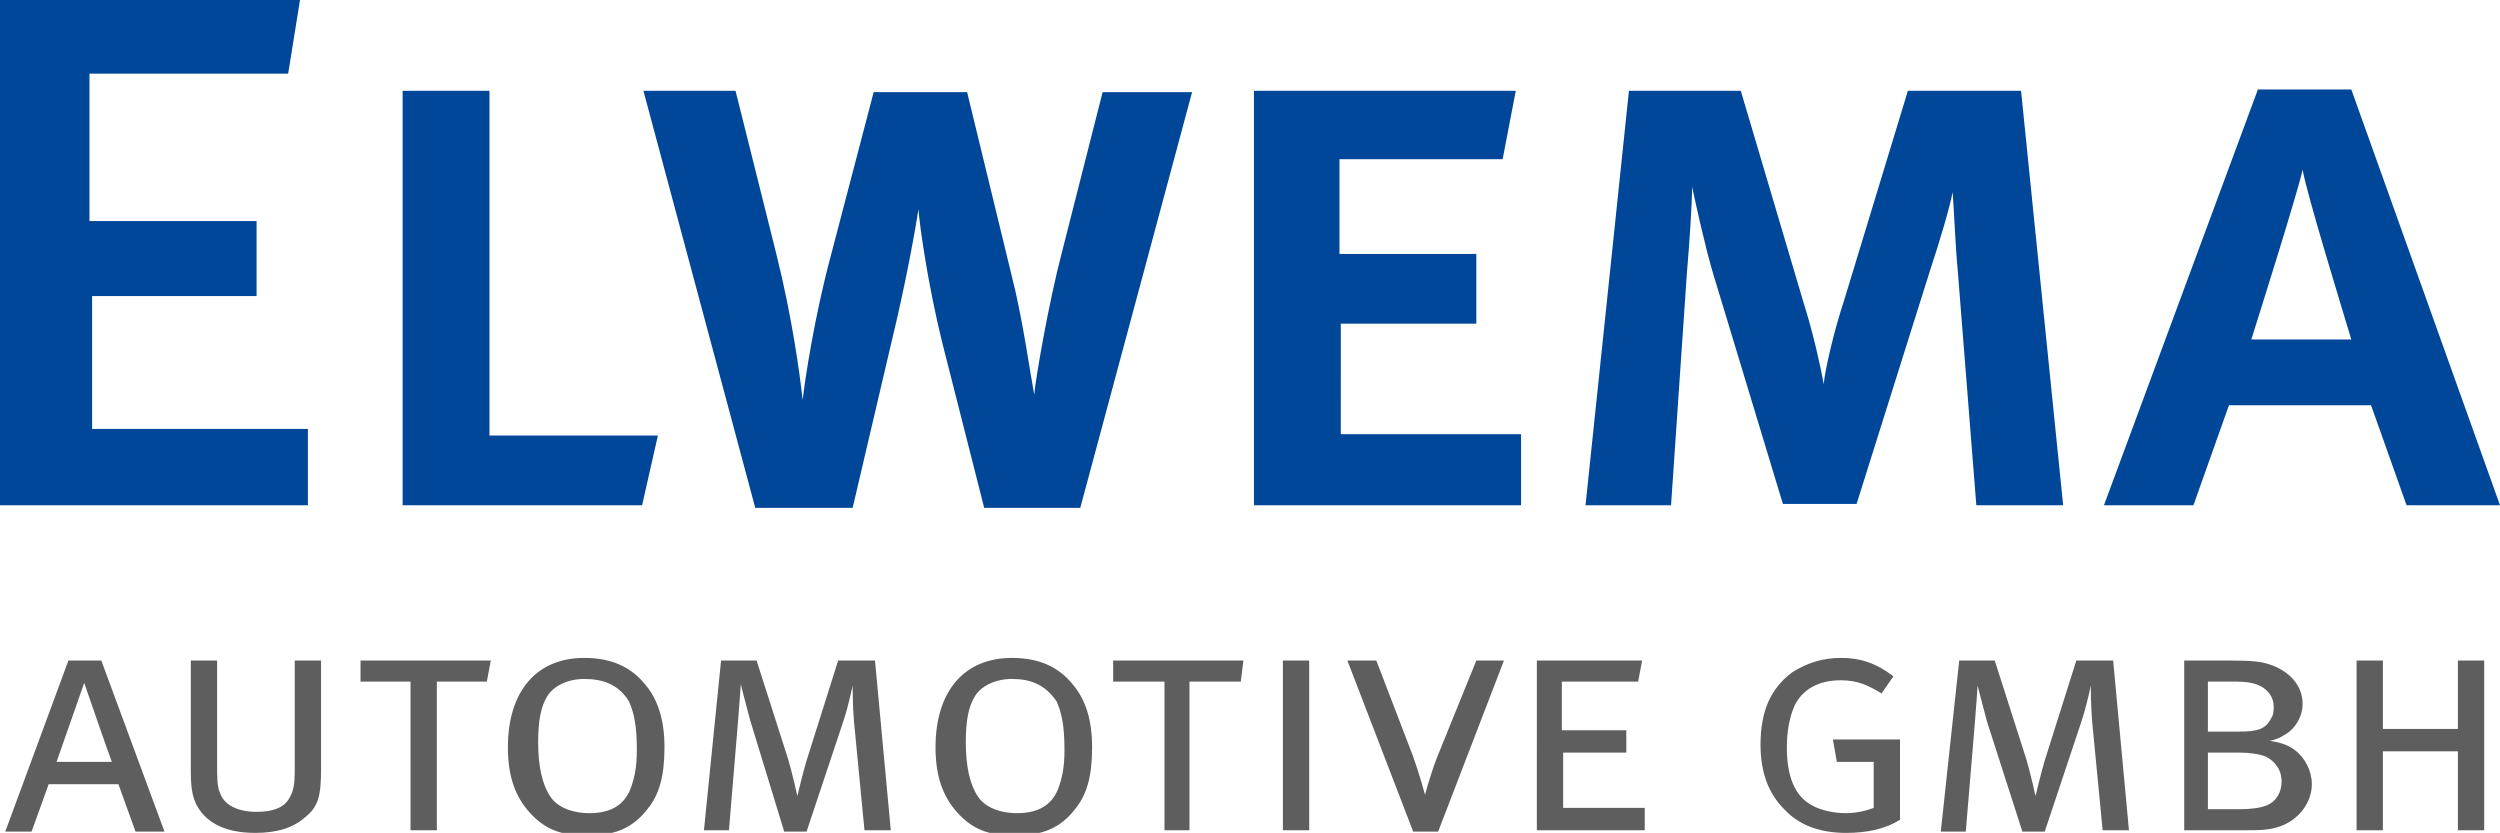
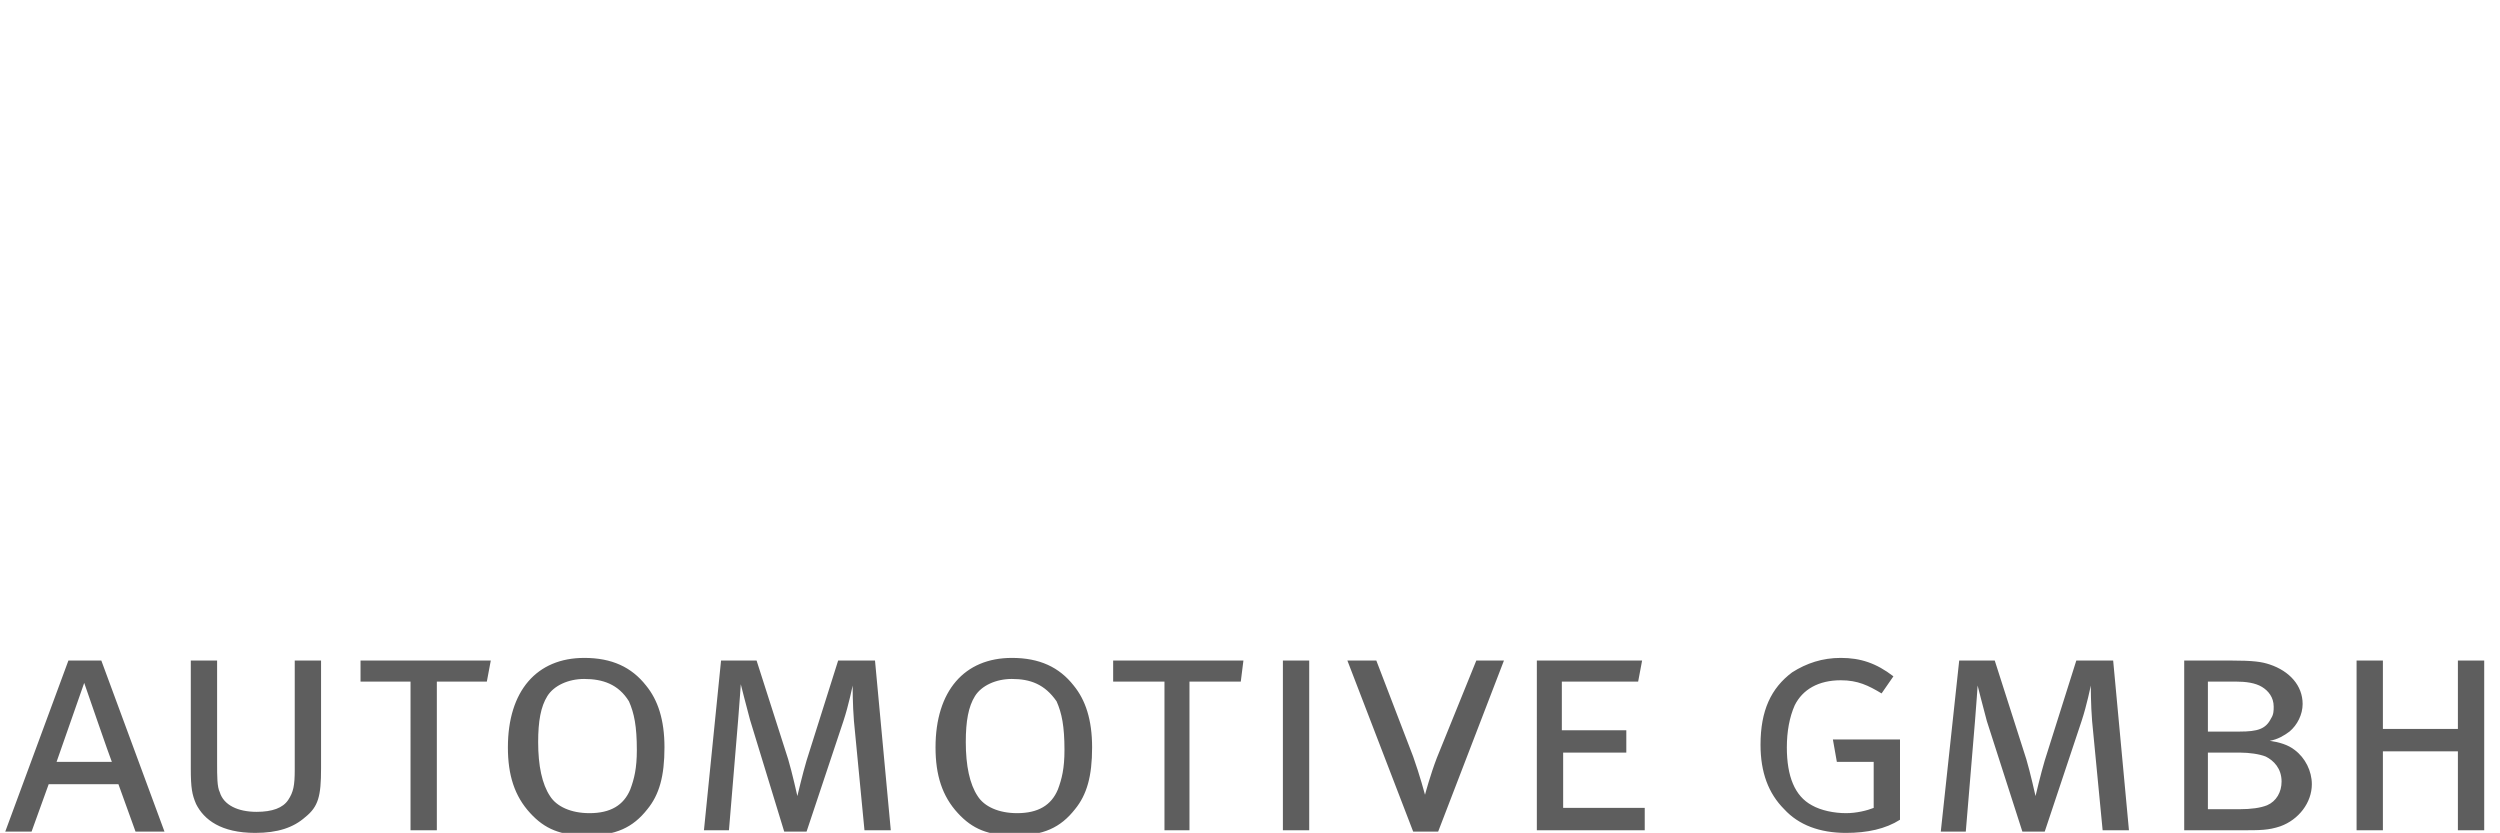
<svg xmlns="http://www.w3.org/2000/svg" id="Ebene_1" viewBox="0 0 190 63.3">
  <style>.st0{fill:#004799}.st1{fill:#5e5e5e}</style>
-   <path class="st0" d="M0 38.4V0h22.8l-.9 5.6H6.8v11.2h12.7v5.7H7v10.1h16.4v5.8zM48.8 38.4H30.6V6.9h6.6v26.2H50zM82.1 38.6h-7.3L71.6 26c-1.1-4.5-1.7-8.8-1.8-10.1-.2 1.4-1 5.8-2 9.9l-3 12.8h-7.4L48.9 6.9h7L59 19.3c1.2 4.8 1.8 9.2 2 11.1.2-1.7.9-6.3 2.1-10.8L66.4 7h7.1l3.4 14c.8 3.1 1.4 7.4 1.7 9 .1-1.2 1.1-7 2.1-10.8L83.8 7h6.8l-8.5 31.6zM95.3 38.4V6.9h19.9l-1 5.2h-12.4v7.2h10.4v5.3h-10.3V33h13.7v5.4zM150.2 38.4l-1.4-17.7c-.2-2.1-.3-4.9-.4-6.1-.2 1.1-1 3.8-1.7 5.9l-5.6 17.8h-5.6l-5.3-17.5c-.6-2-1.3-5.2-1.6-6.6 0 1.2-.2 4.3-.4 6.6L127 38.4h-6.5l3.3-31.5h8.5l4.8 16.2c.7 2.2 1.3 4.9 1.5 6.1.1-1.1.8-4.1 1.5-6.2L145 6.9h8.6l3.2 31.5h-6.6zM175 12.9c-.4 1.8-3.3 11-3.9 12.9h7.6c-.6-2-3.4-11.1-3.7-12.9m7.9 25.5l-2.7-7.6h-10.8l-2.7 7.6h-6.8l11.7-31.6h7.1L190 38.4h-7.1z" />
  <path class="st1" d="M4.3 57.9h4.2c-.1-.2-2.1-6-2.1-6l-2.1 6zm3.4-7.7l4.8 13h-2.2L9 59.6H3.7l-1.3 3.6h-2l4.8-13h2.5zM14.5 50.2h2V58c0 1 0 1.8.2 2.2.3 1 1.4 1.5 2.8 1.5 1.2 0 2-.3 2.4-.9.4-.6.5-1.1.5-2.3v-8.3h2v8.2c0 2.1-.2 2.9-1.2 3.7-.9.8-2.1 1.2-3.8 1.2-2.6 0-3.9-1-4.5-2.2-.3-.7-.4-1.2-.4-2.7v-8.2zM27.4 50.2h9.9l-.3 1.6h-3.8v11.3h-2V51.8h-3.8zM44.4 51.6c-1.2 0-2.3.5-2.8 1.3s-.7 1.9-.7 3.5c0 1.8.3 3.2.9 4.1.5.8 1.6 1.3 3 1.3 1.6 0 2.6-.6 3.1-1.8.3-.8.5-1.6.5-3 0-1.8-.2-2.8-.6-3.7-.8-1.3-2-1.7-3.4-1.7m0-1.6c2.1 0 3.6.7 4.7 2.1.9 1.1 1.4 2.6 1.4 4.7 0 2.2-.4 3.6-1.3 4.7-1.1 1.4-2.4 2-4.6 2-2 0-3.2-.5-4.3-1.7-1.2-1.3-1.7-2.9-1.7-5 0-4.3 2.2-6.8 5.8-6.8M54.8 50.2h2.7l2.4 7.5c.3 1 .7 2.8.7 2.8s.4-1.7.7-2.7l2.4-7.6h2.8l1.2 12.9h-2l-.8-8.3c-.1-1.2-.1-2.7-.1-2.7s-.3 1.5-.7 2.7l-2.8 8.4h-1.7L57 54.7c-.3-1.1-.7-2.7-.7-2.7s-.1 1.5-.2 2.7l-.7 8.4h-1.9l1.3-12.9zM76.9 51.6c-1.2 0-2.3.5-2.8 1.3s-.7 1.9-.7 3.5c0 1.8.3 3.2.9 4.1.5.8 1.6 1.3 3 1.3 1.6 0 2.6-.6 3.1-1.8.3-.8.5-1.6.5-3 0-1.8-.2-2.8-.6-3.7-.9-1.3-2-1.7-3.4-1.7m0-1.6c2.1 0 3.6.7 4.7 2.1.9 1.1 1.4 2.6 1.4 4.7 0 2.2-.4 3.6-1.3 4.7-1.1 1.4-2.4 2-4.6 2-2 0-3.2-.5-4.3-1.7-1.2-1.3-1.7-2.9-1.7-5 0-4.3 2.2-6.8 5.8-6.8M84.6 50.2h9.9l-.2 1.6h-3.9v11.3h-1.9V51.8h-3.9zM97.5 50.2h2v12.9h-2zM102.4 50.2h2.2l2.8 7.3c.5 1.4.9 2.9.9 2.9s.4-1.5.9-2.8l3-7.4h2.1l-5 13h-1.9l-5-13zM116.8 50.2h8l-.3 1.6h-5.8v3.7h4.9v1.7h-4.8v4.2h6.2v1.7h-8.2zM143.9 51.4l-.9 1.3c-1-.6-1.8-1-3.1-1-1.7 0-2.9.7-3.5 1.9-.4.9-.6 2-.6 3.2 0 2.2.6 3.7 1.9 4.4.7.4 1.7.6 2.6.6.8 0 1.6-.2 2.1-.4v-3.5h-2.8l-.3-1.7h5.1v6.1c-1.1.7-2.5 1-4.1 1-2 0-3.6-.6-4.7-1.8-1.2-1.2-1.8-2.8-1.8-4.9 0-2.6.8-4.3 2.4-5.5 1.1-.7 2.3-1.1 3.7-1.1 1.5 0 2.7.4 4 1.4M148.9 50.2h2.7l2.4 7.5c.3 1 .7 2.8.7 2.8s.4-1.7.7-2.7l2.4-7.6h2.8l1.2 12.9h-2l-.8-8.3c-.1-1.2-.1-2.7-.1-2.7s-.3 1.5-.7 2.7l-2.8 8.4h-1.7l-2.7-8.4c-.3-1.1-.7-2.7-.7-2.7s-.1 1.5-.2 2.7l-.7 8.4h-1.9l1.4-13zM167.8 57.2v4.3h2.4c.9 0 1.6-.1 2.1-.3.7-.3 1.1-1 1.1-1.8 0-1-.6-1.6-1.2-1.9-.5-.2-1.3-.3-1.9-.3h-2.5zm0-5.3v3.7h2.4c1.4 0 2-.2 2.4-1 .2-.3.2-.6.2-.9 0-.7-.4-1.2-.9-1.5-.5-.3-1.2-.4-2-.4h-2.1zm-1.9-1.7h3.6c1.8 0 2.4.1 3 .3 1.5.5 2.5 1.6 2.5 3 0 .8-.4 1.6-1 2.1-.4.3-.9.6-1.5.7.7.1 1.4.3 1.9.7.8.6 1.3 1.6 1.3 2.6 0 1.4-1 2.7-2.4 3.2-.9.3-1.5.3-3 .3H166V50.2zM179.1 50.2h2v5.2h5.7v-5.2h2v12.9h-2v-6h-5.7v6h-2z" />
</svg>